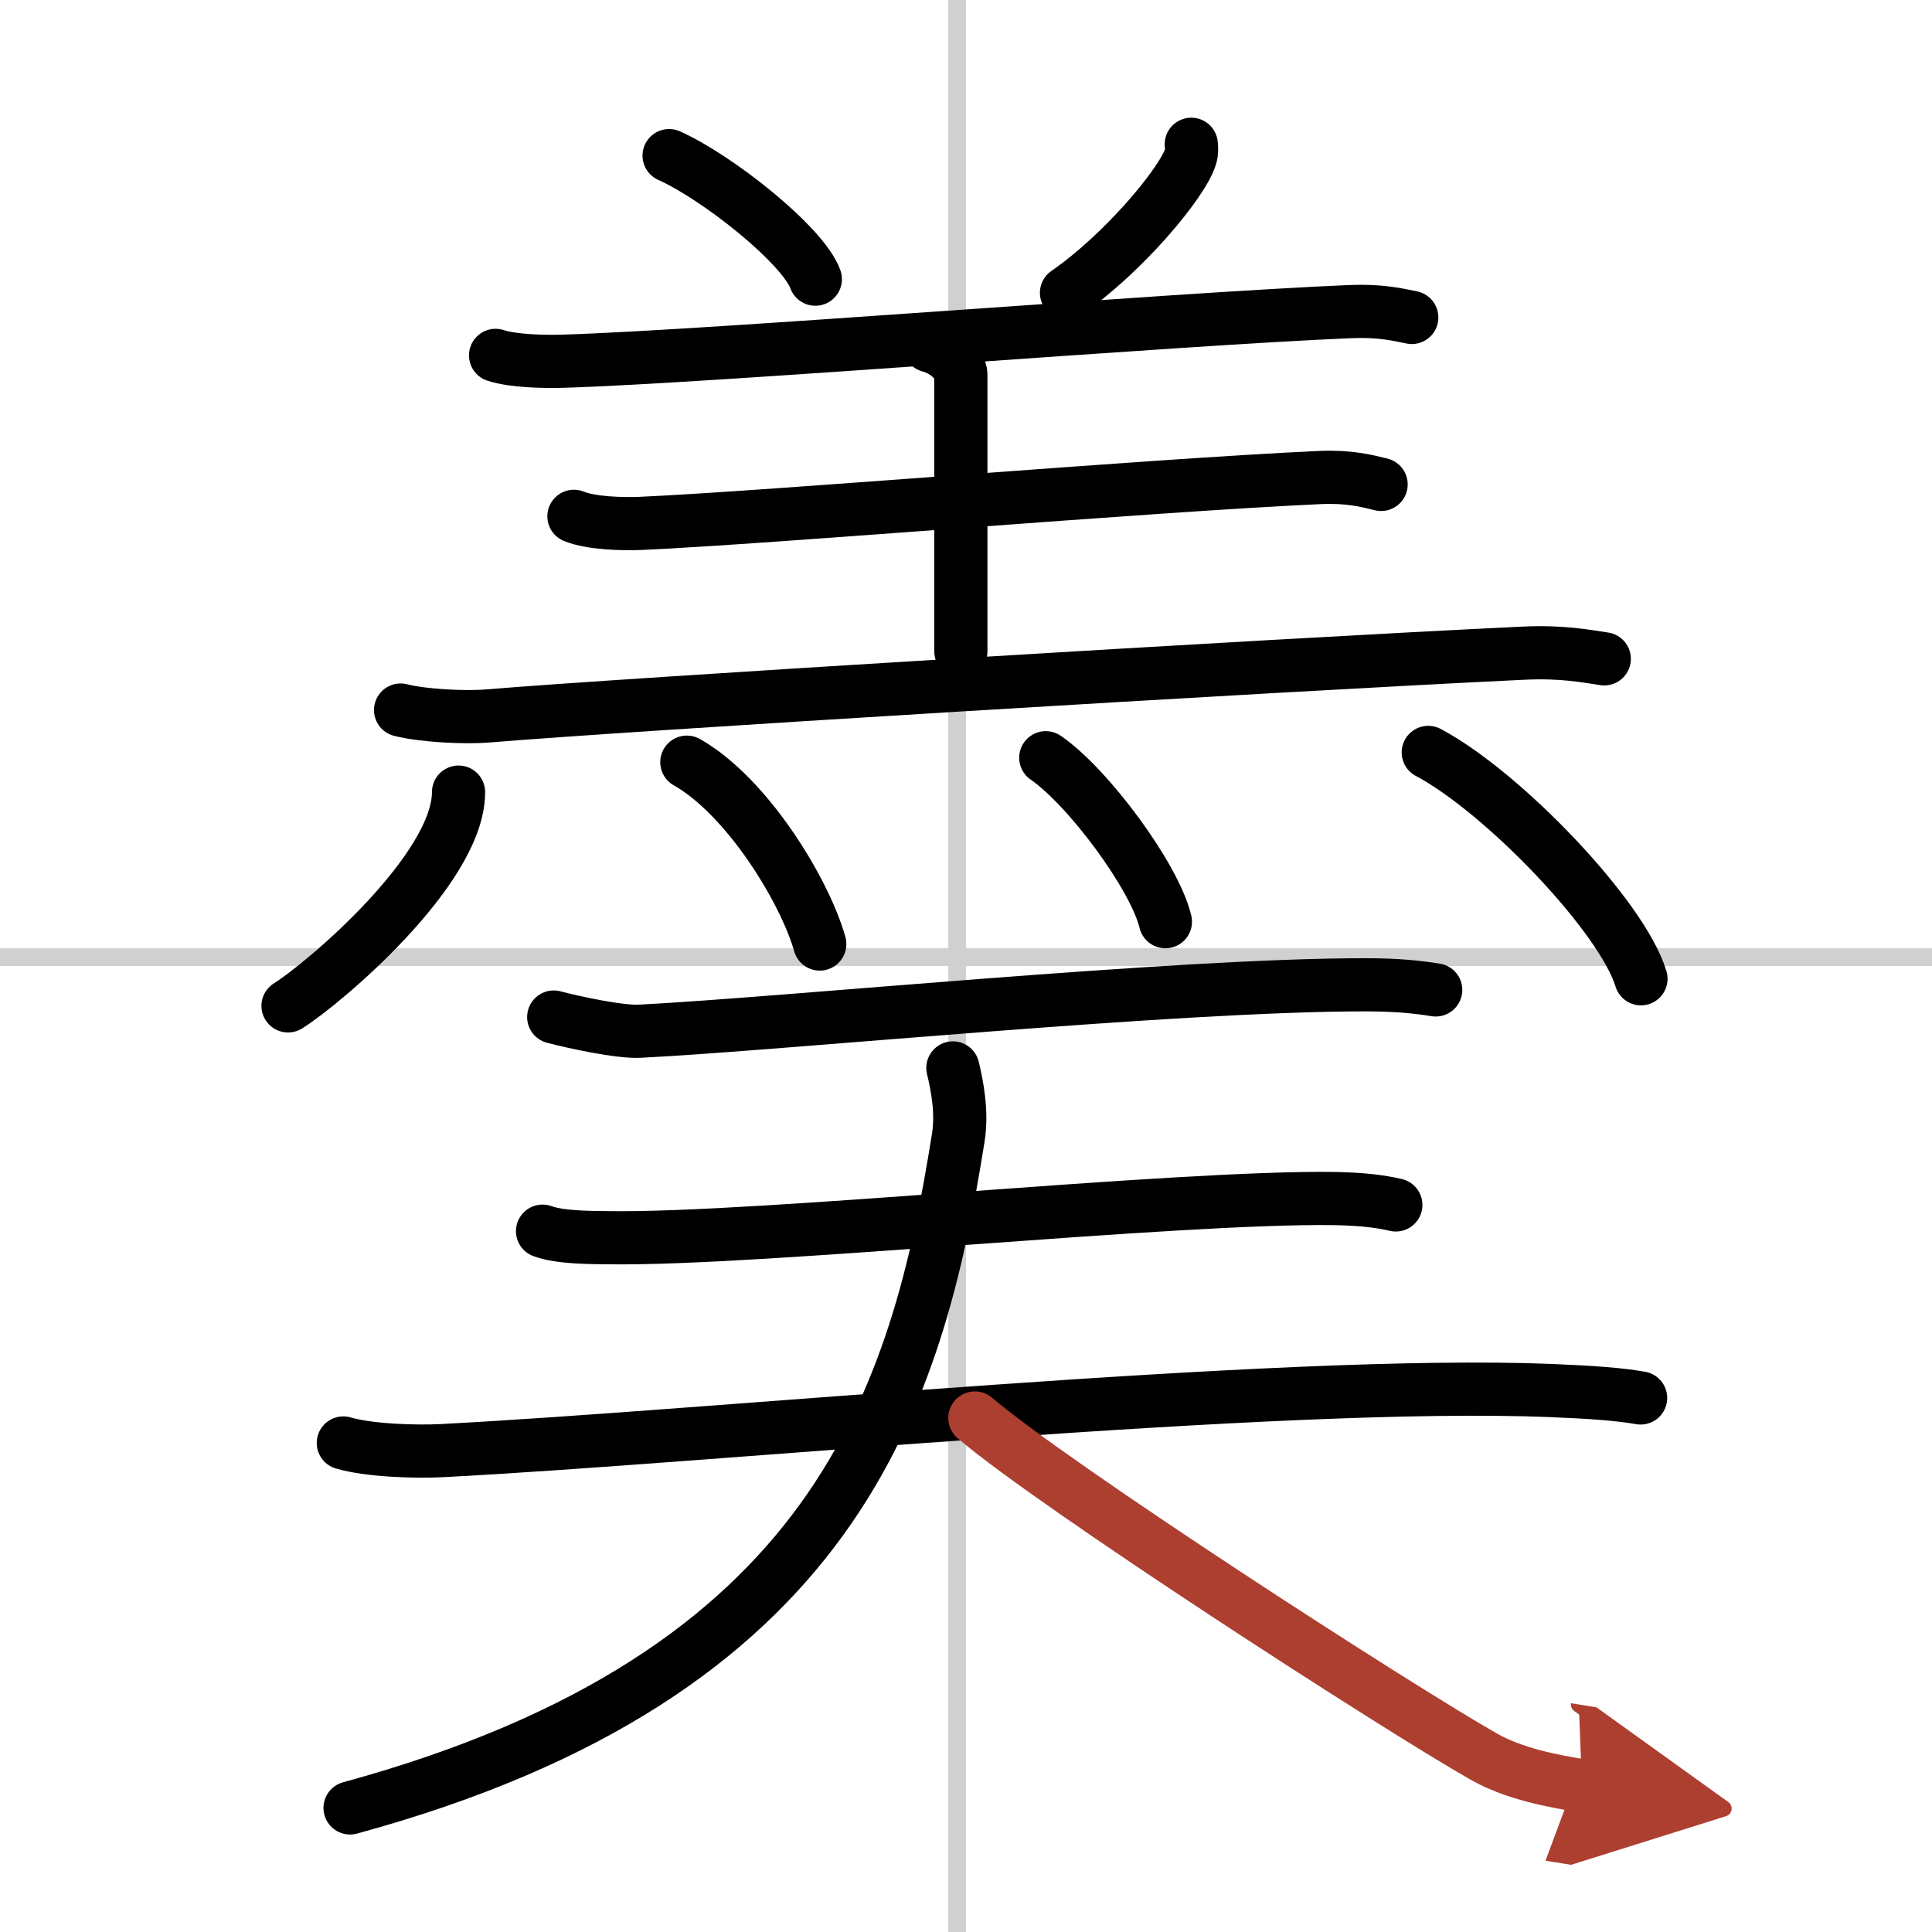
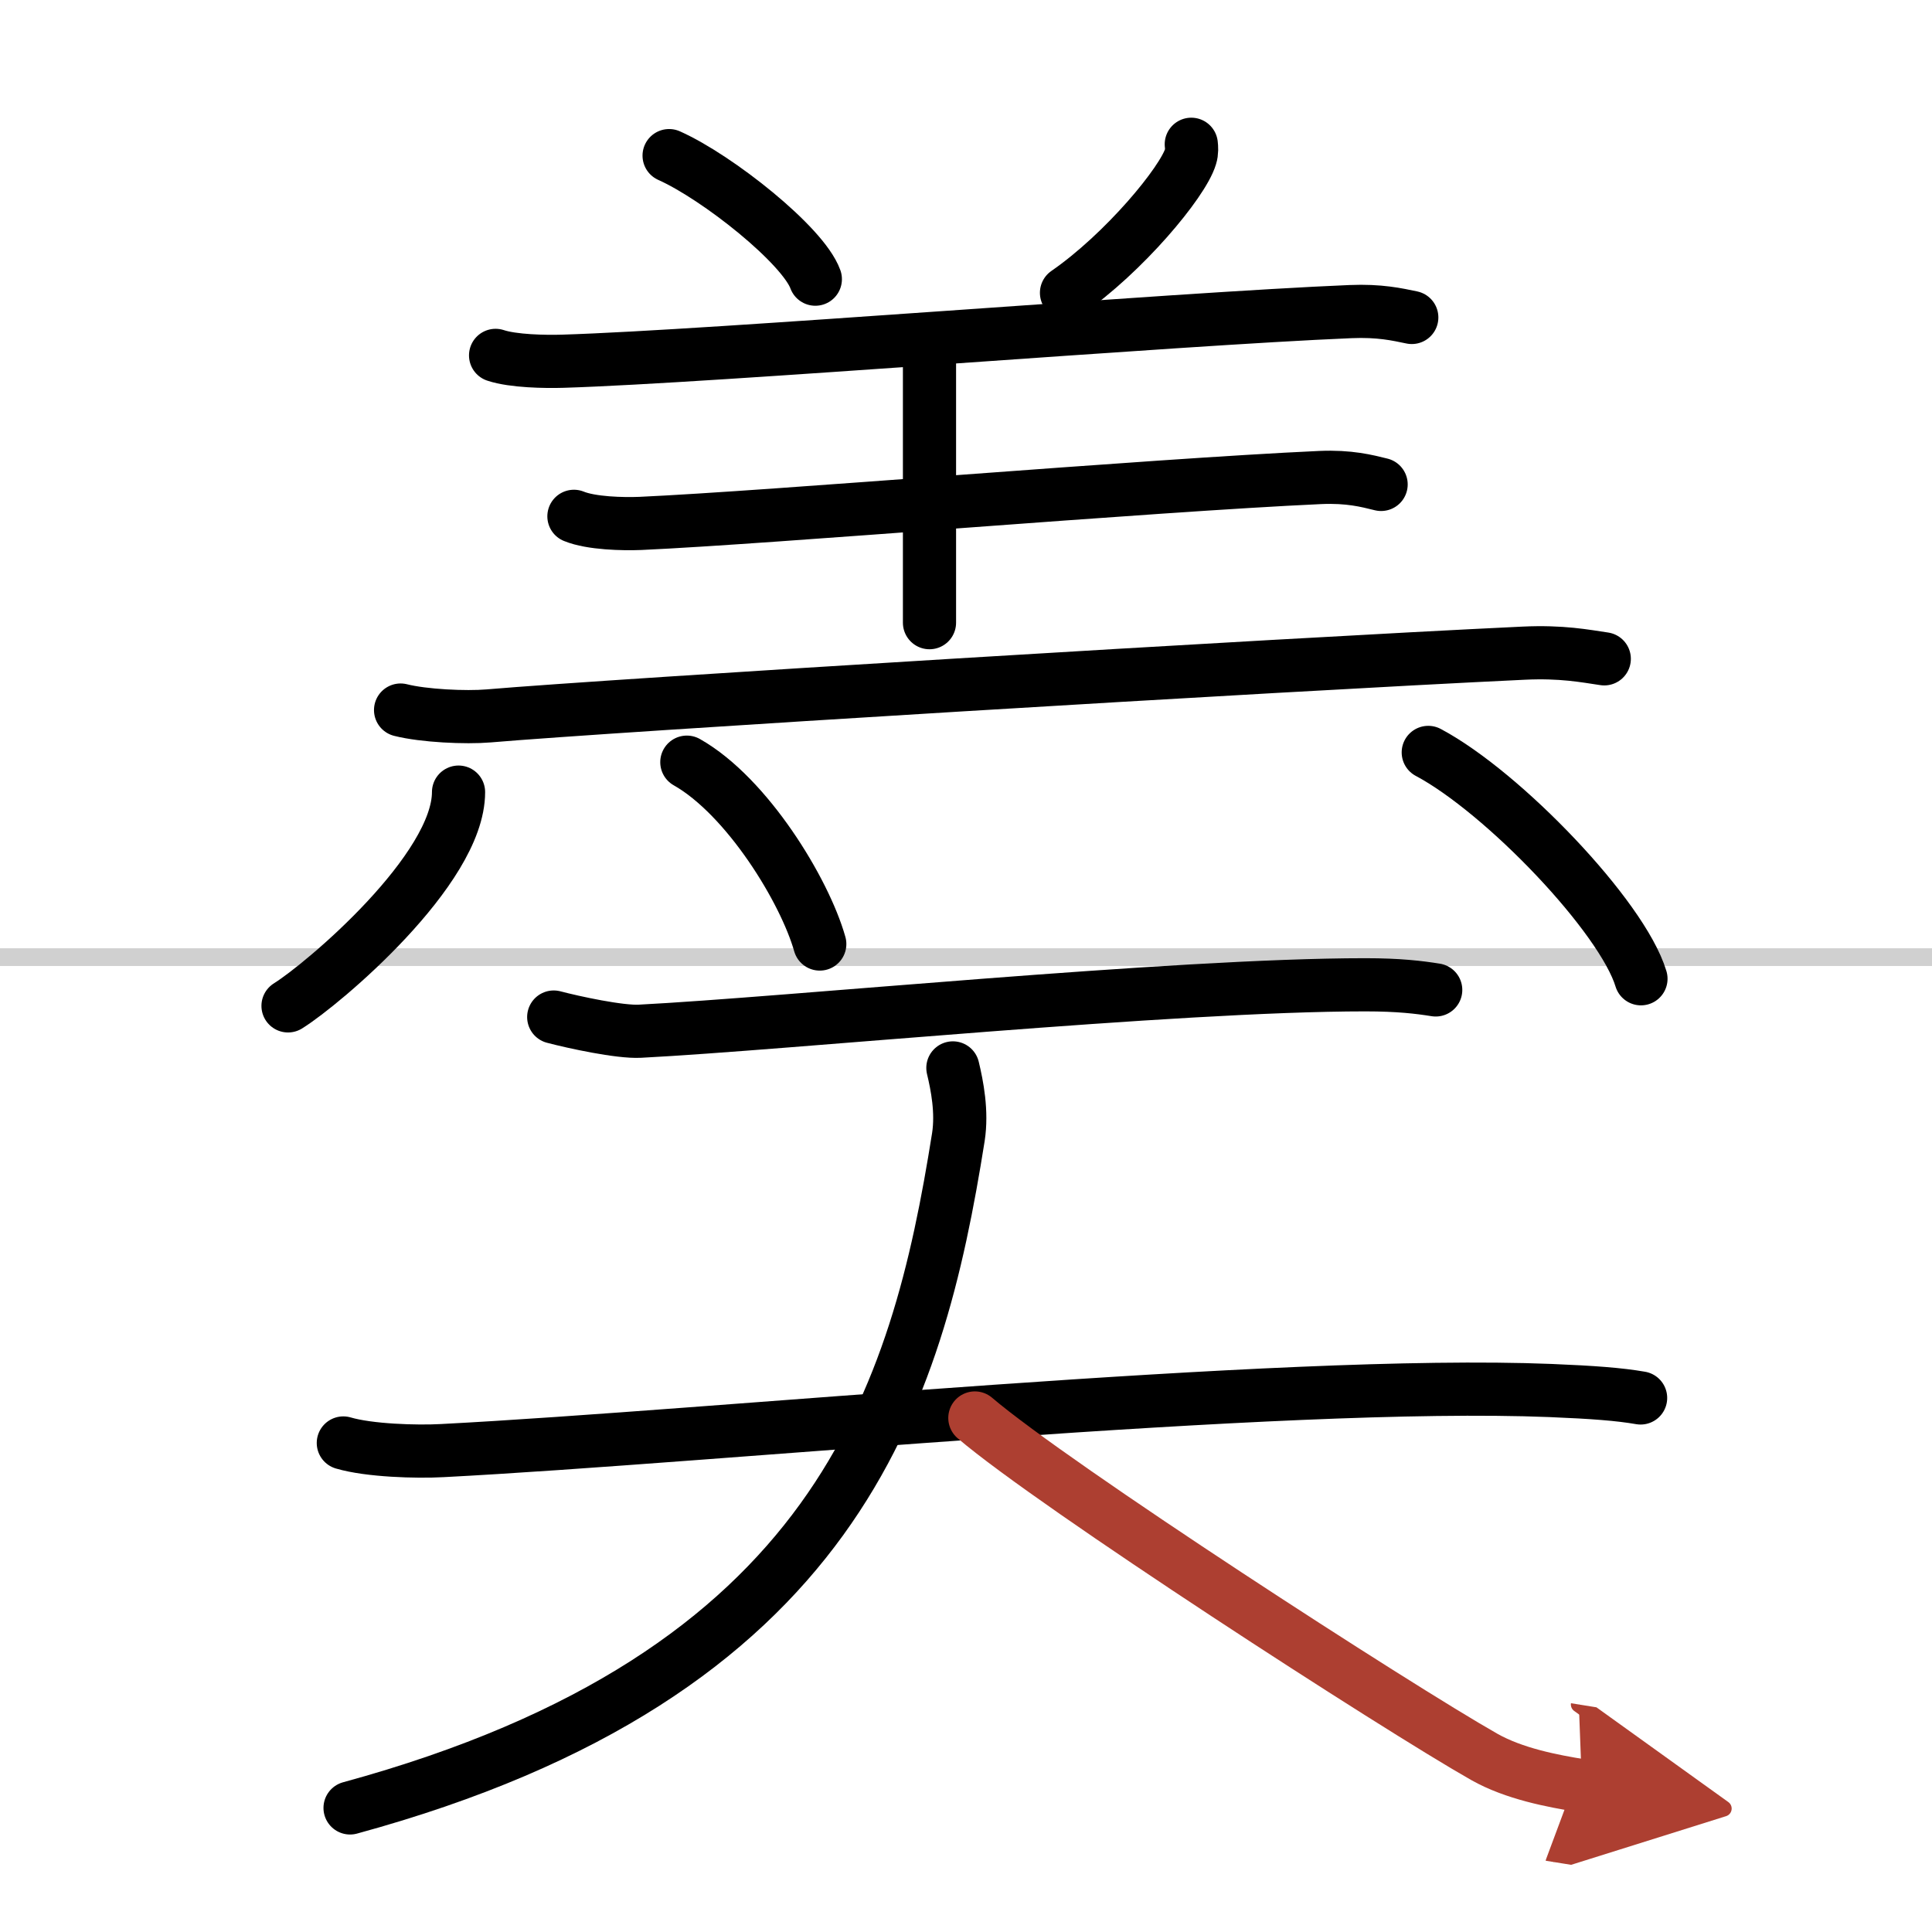
<svg xmlns="http://www.w3.org/2000/svg" width="400" height="400" viewBox="0 0 109 109">
  <defs>
    <marker id="a" markerWidth="4" orient="auto" refX="1" refY="5" viewBox="0 0 10 10">
      <polyline points="0 0 10 5 0 10 1 5" fill="#ad3f31" stroke="#ad3f31" />
    </marker>
  </defs>
  <g fill="none" stroke="#000" stroke-linecap="round" stroke-linejoin="round" stroke-width="3">
    <rect width="100%" height="100%" fill="#fff" stroke="#fff" />
-     <line x1="54" x2="54" y2="109" stroke="#d0d0d0" stroke-width="1" />
    <line x2="109" y1="54" y2="54" stroke="#d0d0d0" stroke-width="1" />
    <path d="m37.75 8.78c2.75 1.23 7.56 5.06 8.25 6.97" />
    <path d="m67.21 8.14c0.02 0.17 0.04 0.44-0.04 0.69-0.43 1.45-3.77 5.46-7 7.69" />
    <path d="m27.96 20.05c0.99 0.33 2.8 0.36 3.79 0.33 8.51-0.26 34.51-2.39 44.44-2.8 1.65-0.07 2.64 0.16 3.46 0.33" />
-     <path d="m52.44 19.51c0.98 0.25 1.77 1.1 1.77 1.62v15.62" />
+     <path d="m52.44 19.51v15.62" />
    <path d="m32.38 29.13c0.98 0.4 2.77 0.44 3.75 0.4 7.34-0.33 28.7-2.15 38.36-2.59 1.63-0.07 2.62 0.19 3.43 0.39" />
    <path d="m22.6 40.06c1.3 0.33 3.68 0.44 4.97 0.33 7.02-0.6 44.19-2.87 58.4-3.54 2.15-0.1 3.45 0.16 4.54 0.32" />
    <path d="m25.87 44.69c0 4.37-7.63 10.82-9.62 12.06" />
    <path d="m38.75 43c3.41 1.93 6.65 7.25 7.5 10.26" />
-     <path d="m59 42.75c2.38 1.63 6.15 6.71 6.75 9.25" />
    <path d="m80.58 42.45c4.23 2.25 10.94 9.26 12 12.77" />
    <path d="m31.24 57.38c1.14 0.3 3.73 0.86 4.86 0.8 8.21-0.42 30.1-2.62 40.92-2.62 1.9 0 3.04 0.14 3.98 0.29" />
-     <path d="m30.61 69.46c0.99 0.37 2.8 0.36 3.79 0.37 8.45 0.12 31.97-2.34 40.89-2.21 1.65 0.03 2.64 0.17 3.46 0.36" />
    <path d="m19.37 81.41c1.46 0.43 4.12 0.51 5.58 0.43 15.27-0.79 47.24-4 62.52-3.39 2.42 0.1 3.88 0.21 5.09 0.42" />
    <path d="m53.76 60.25c0.24 1 0.53 2.47 0.31 3.9-2.32 14.6-6.82 30.35-34.32 37.85" />
    <path d="m55 80c4.48 3.83 23.8 16.32 28.74 19.12 1.68 0.95 3.83 1.36 5.51 1.63" marker-end="url(#a)" stroke="#ad3f31" />
  </g>
</svg>